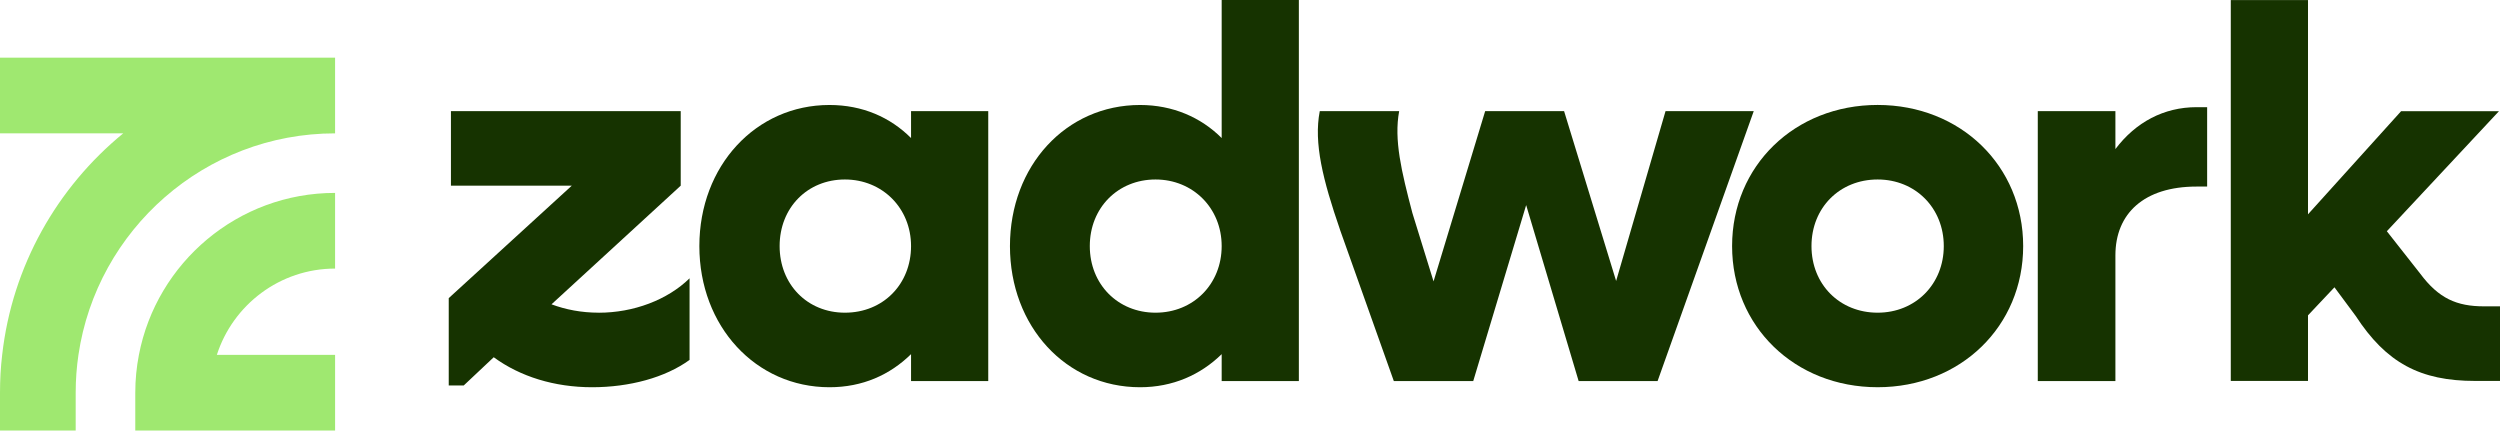
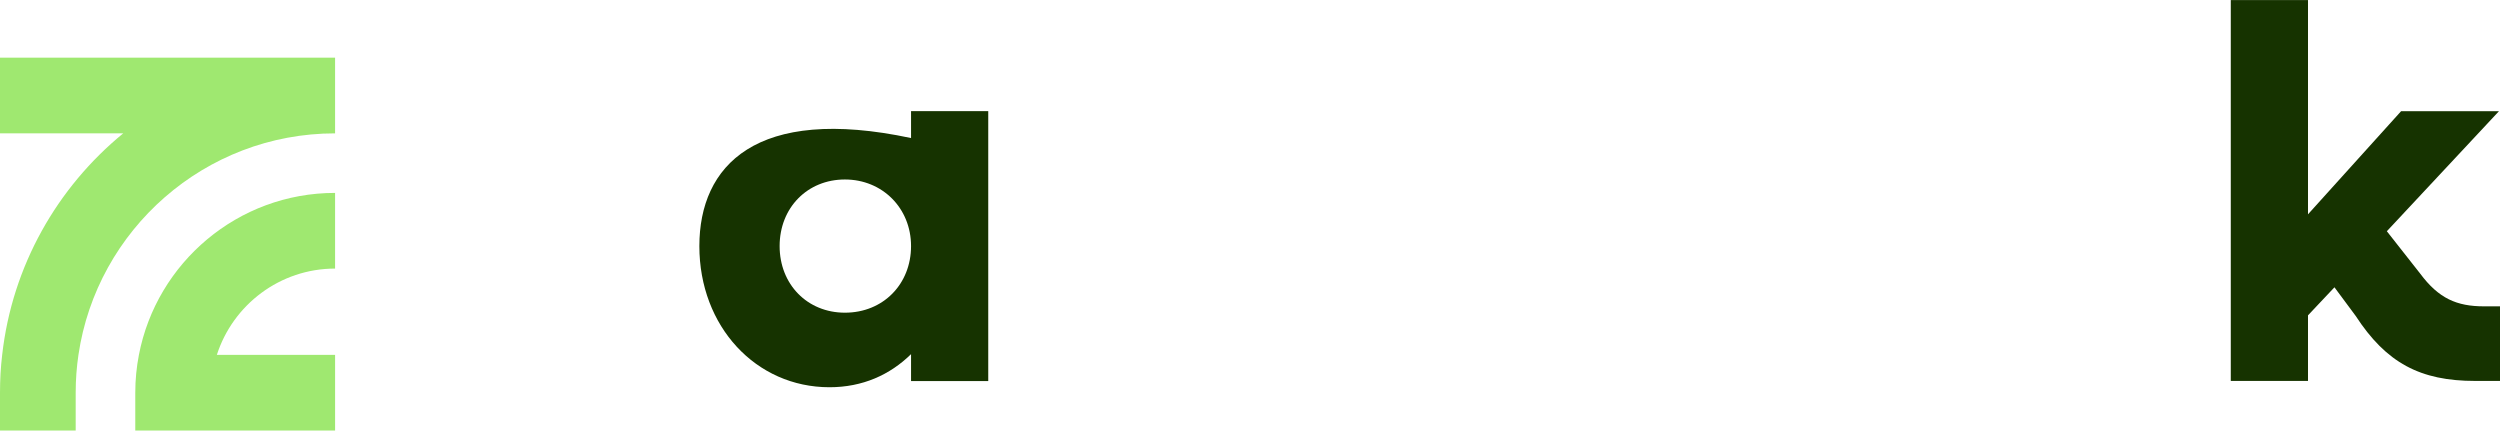
<svg xmlns="http://www.w3.org/2000/svg" width="160" height="28" viewBox="0 0 160 28" fill="none">
  <g clip-path="url(#clip0_21034_3556)">
-     <path d="M38.316 20.012C37.215 20.012 36.199 19.814 35.296 19.476L43.566 11.883V7.114H28.86V11.883H36.594L28.719 19.081V24.67H29.679L31.599 22.863C33.292 24.106 35.494 24.783 37.894 24.783C40.293 24.783 42.579 24.163 44.132 23.034V17.812C42.72 19.195 40.547 20.014 38.318 20.014L38.316 20.012Z" fill="#163300" />
-     <path d="M85.761 14.707L89.205 24.389H94.287L97.674 13.126L101.033 24.389H106.085L112.239 7.114H106.594L103.432 17.982L100.102 7.114H95.05L91.747 18.009L90.393 13.634C89.688 10.953 89.207 8.949 89.546 7.114H84.465C84.07 9.146 84.663 11.518 85.763 14.707H85.761Z" fill="#163300" />
-     <path d="M120.168 6.717C114.861 6.717 110.854 10.613 110.854 15.749C110.854 20.886 114.861 24.782 120.168 24.782C125.475 24.782 129.483 20.886 129.483 15.749C129.483 10.613 125.475 6.717 120.168 6.717ZM120.168 20.012C117.741 20.012 115.935 18.206 115.935 15.749C115.935 13.293 117.741 11.487 120.168 11.487C122.595 11.487 124.402 13.321 124.402 15.749C124.402 18.178 122.595 20.012 120.168 20.012Z" fill="#163300" />
-     <path d="M140.579 6.859C138.49 6.859 136.684 7.819 135.386 9.541V7.114H130.418V24.389H135.386V16.344C135.386 13.662 137.22 11.94 140.579 11.94H141.257V6.859H140.579Z" fill="#163300" />
-     <path d="M78.187 0V8.835C76.859 7.508 75.053 6.719 72.964 6.719C68.222 6.719 64.637 10.614 64.637 15.751C64.637 20.888 68.222 24.783 72.964 24.783C75.053 24.783 76.83 23.992 78.187 22.666V24.388H83.127V0H78.187ZM73.953 20.012C71.554 20.012 69.747 18.206 69.747 15.749C69.747 13.293 71.554 11.487 73.953 11.487C76.353 11.487 78.187 13.321 78.187 15.749C78.187 18.178 76.38 20.012 73.953 20.012Z" fill="#163300" />
-     <path d="M58.307 7.114V8.835C56.98 7.508 55.203 6.719 53.086 6.719C48.372 6.719 44.759 10.614 44.759 15.751C44.759 20.888 48.372 24.783 53.086 24.783C55.203 24.783 56.953 23.992 58.307 22.666V24.388H63.248V7.114H58.307ZM54.074 20.012C51.675 20.012 49.896 18.206 49.896 15.75C49.896 13.293 51.675 11.487 54.074 11.487C56.473 11.487 58.307 13.321 58.307 15.75C58.307 18.178 56.529 20.012 54.074 20.012Z" fill="#163300" />
+     <path d="M58.307 7.114V8.835C48.372 6.719 44.759 10.614 44.759 15.751C44.759 20.888 48.372 24.783 53.086 24.783C55.203 24.783 56.953 23.992 58.307 22.666V24.388H63.248V7.114H58.307ZM54.074 20.012C51.675 20.012 49.896 18.206 49.896 15.75C49.896 13.293 51.675 11.487 54.074 11.487C56.473 11.487 58.307 13.321 58.307 15.75C58.307 18.178 56.529 20.012 54.074 20.012Z" fill="#163300" />
    <path d="M142.77 0.005H147.712V13.716L153.671 7.116H159.934L152.758 14.799L154.89 17.509C156.075 19.099 157.225 19.606 158.986 19.606H160.001V24.38H158.411C154.89 24.38 152.723 23.227 150.76 20.214L149.405 18.387L147.712 20.181V24.378H142.77V0.005Z" fill="#163300" />
    <path d="M21.445 3.69V8.535C13.113 8.535 6.196 14.704 5.02 22.713C4.903 23.502 4.844 24.312 4.844 25.135V27.556H0V25.135C0 24.315 0.044 23.509 0.139 22.713C0.779 17.016 3.664 11.991 7.885 8.535H0V3.69H21.445Z" fill="#9FE870" />
    <path d="M21.445 17.19V12.346C15.22 12.346 10.024 16.812 8.89 22.712C8.737 23.497 8.658 24.306 8.658 25.134V27.555H21.446V22.711H13.879C14.907 19.511 17.911 17.189 21.446 17.189L21.445 17.19Z" fill="#9FE870" />
  </g>
  <defs>
    <clipPath id="clip0_21034_3556">
      <rect width="160" height="27.556" fill="white" />
    </clipPath>
  </defs>
</svg>